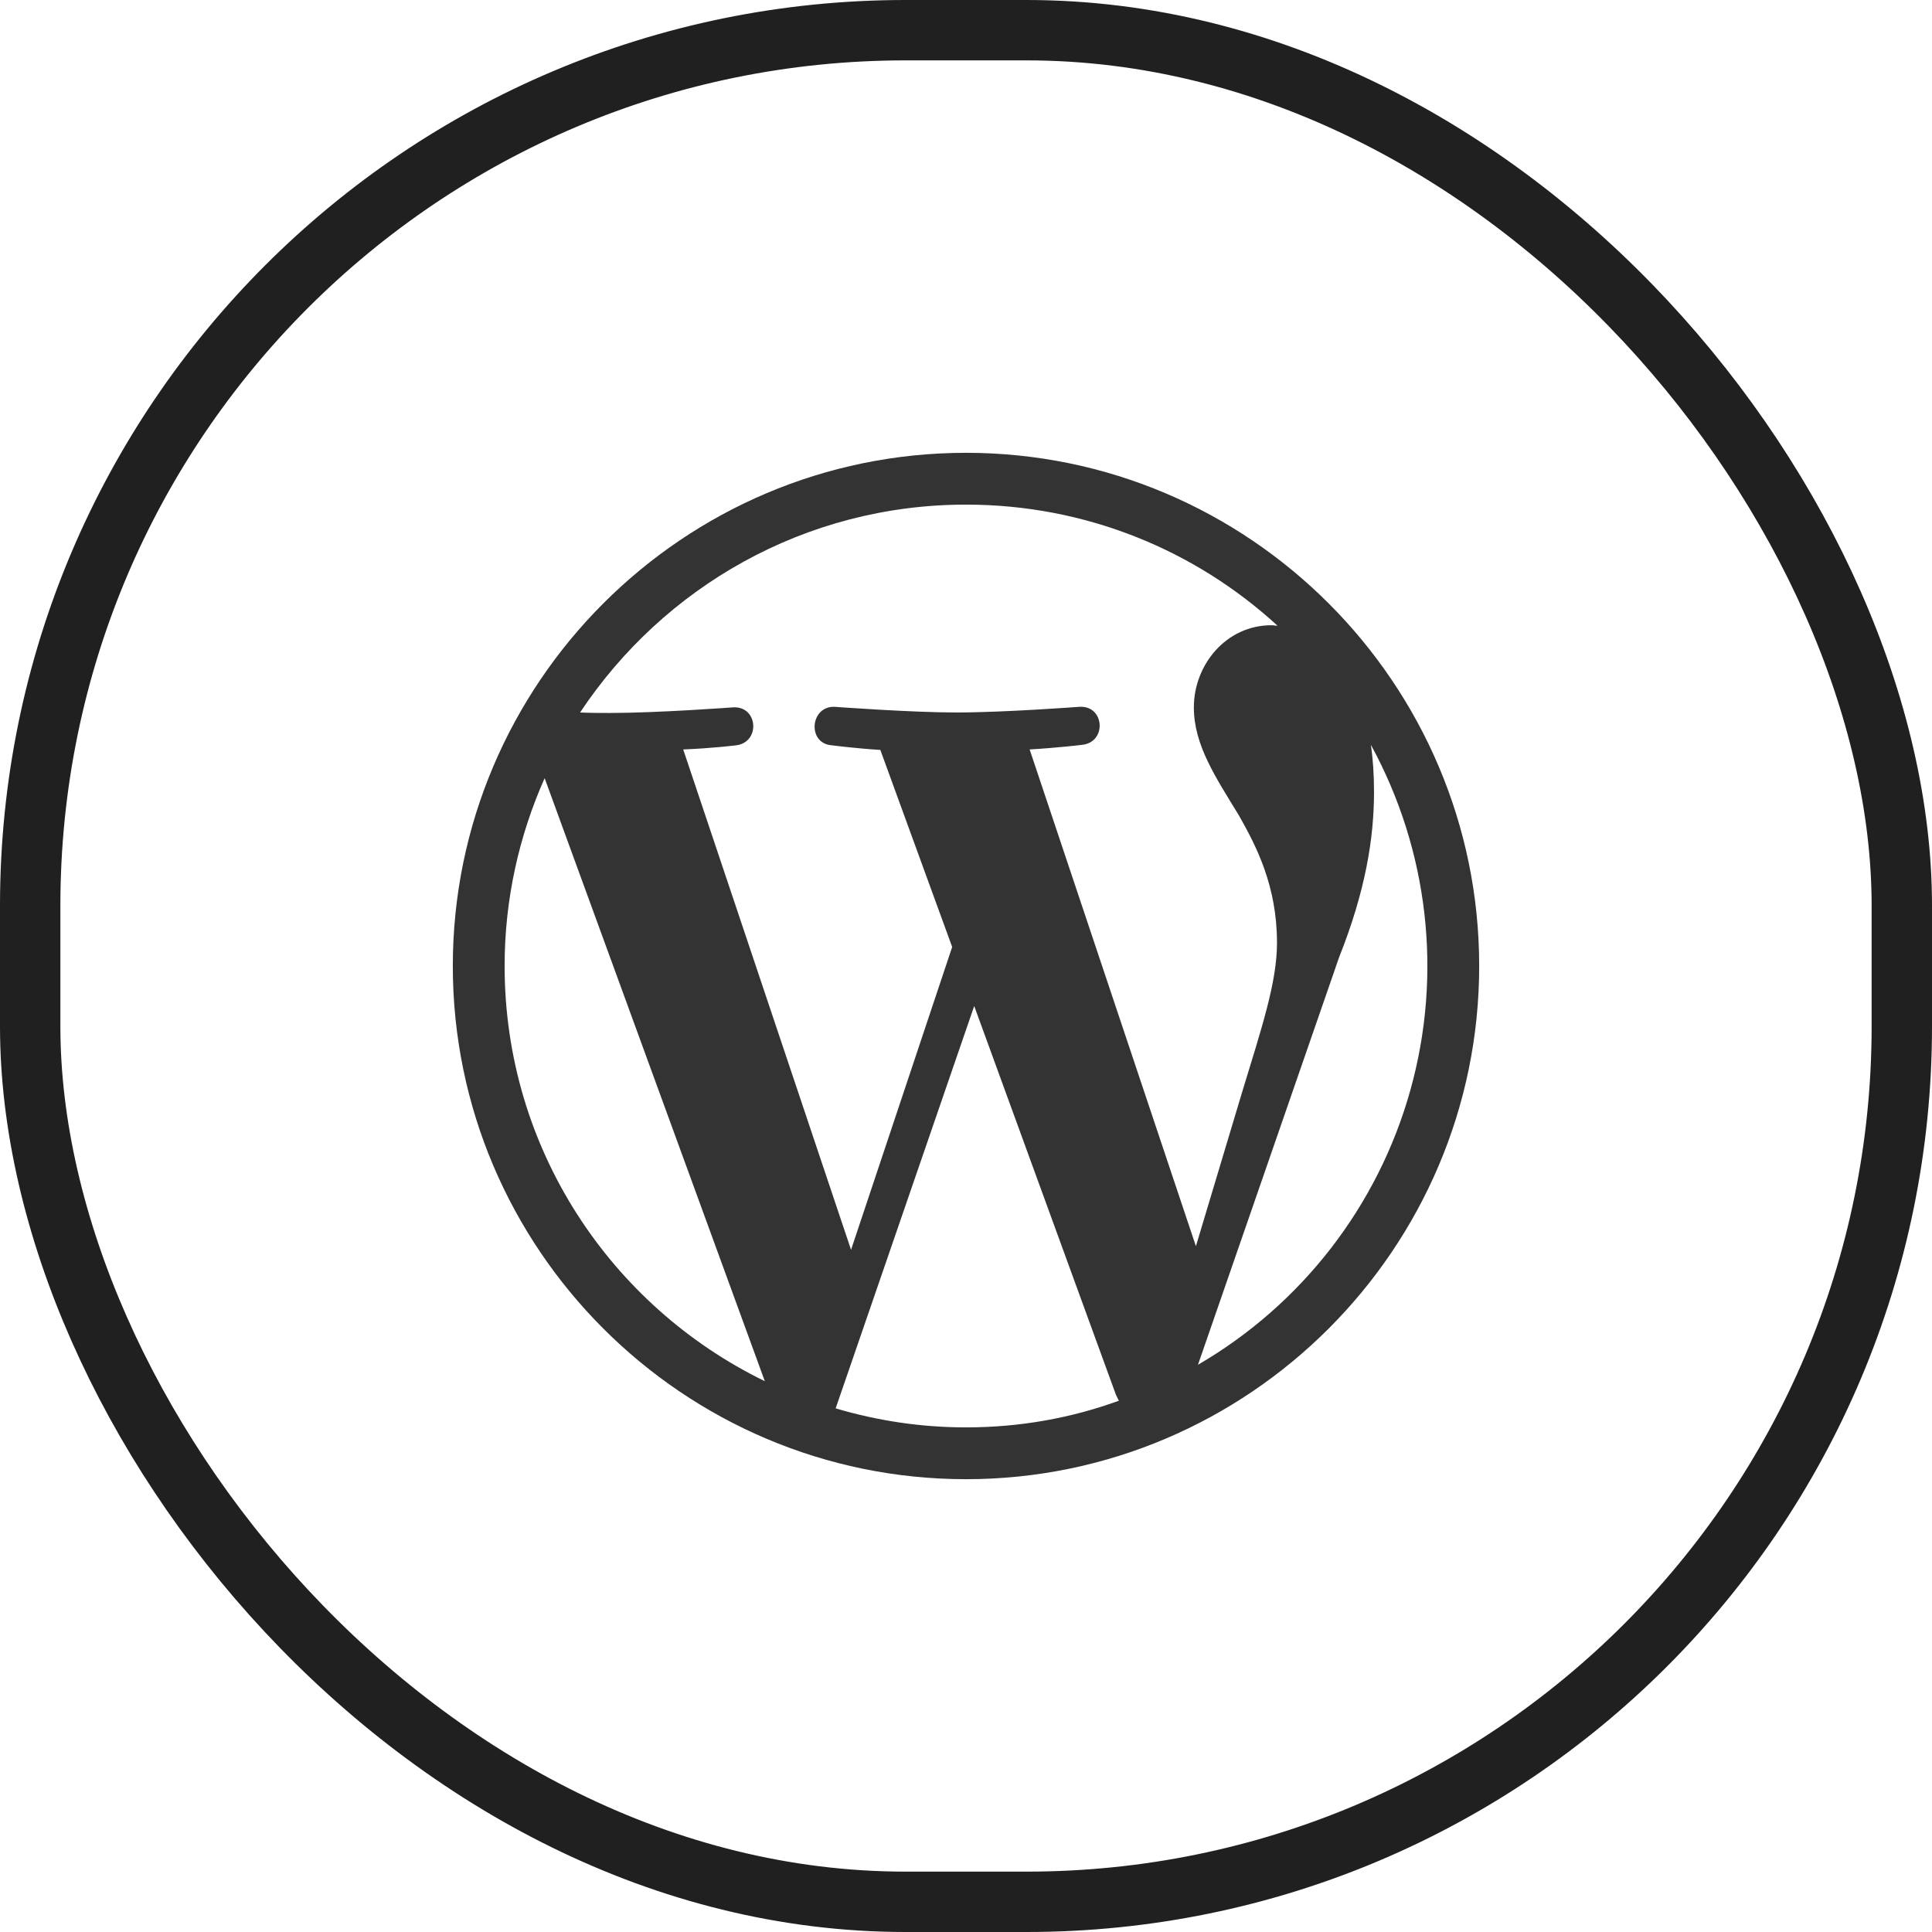
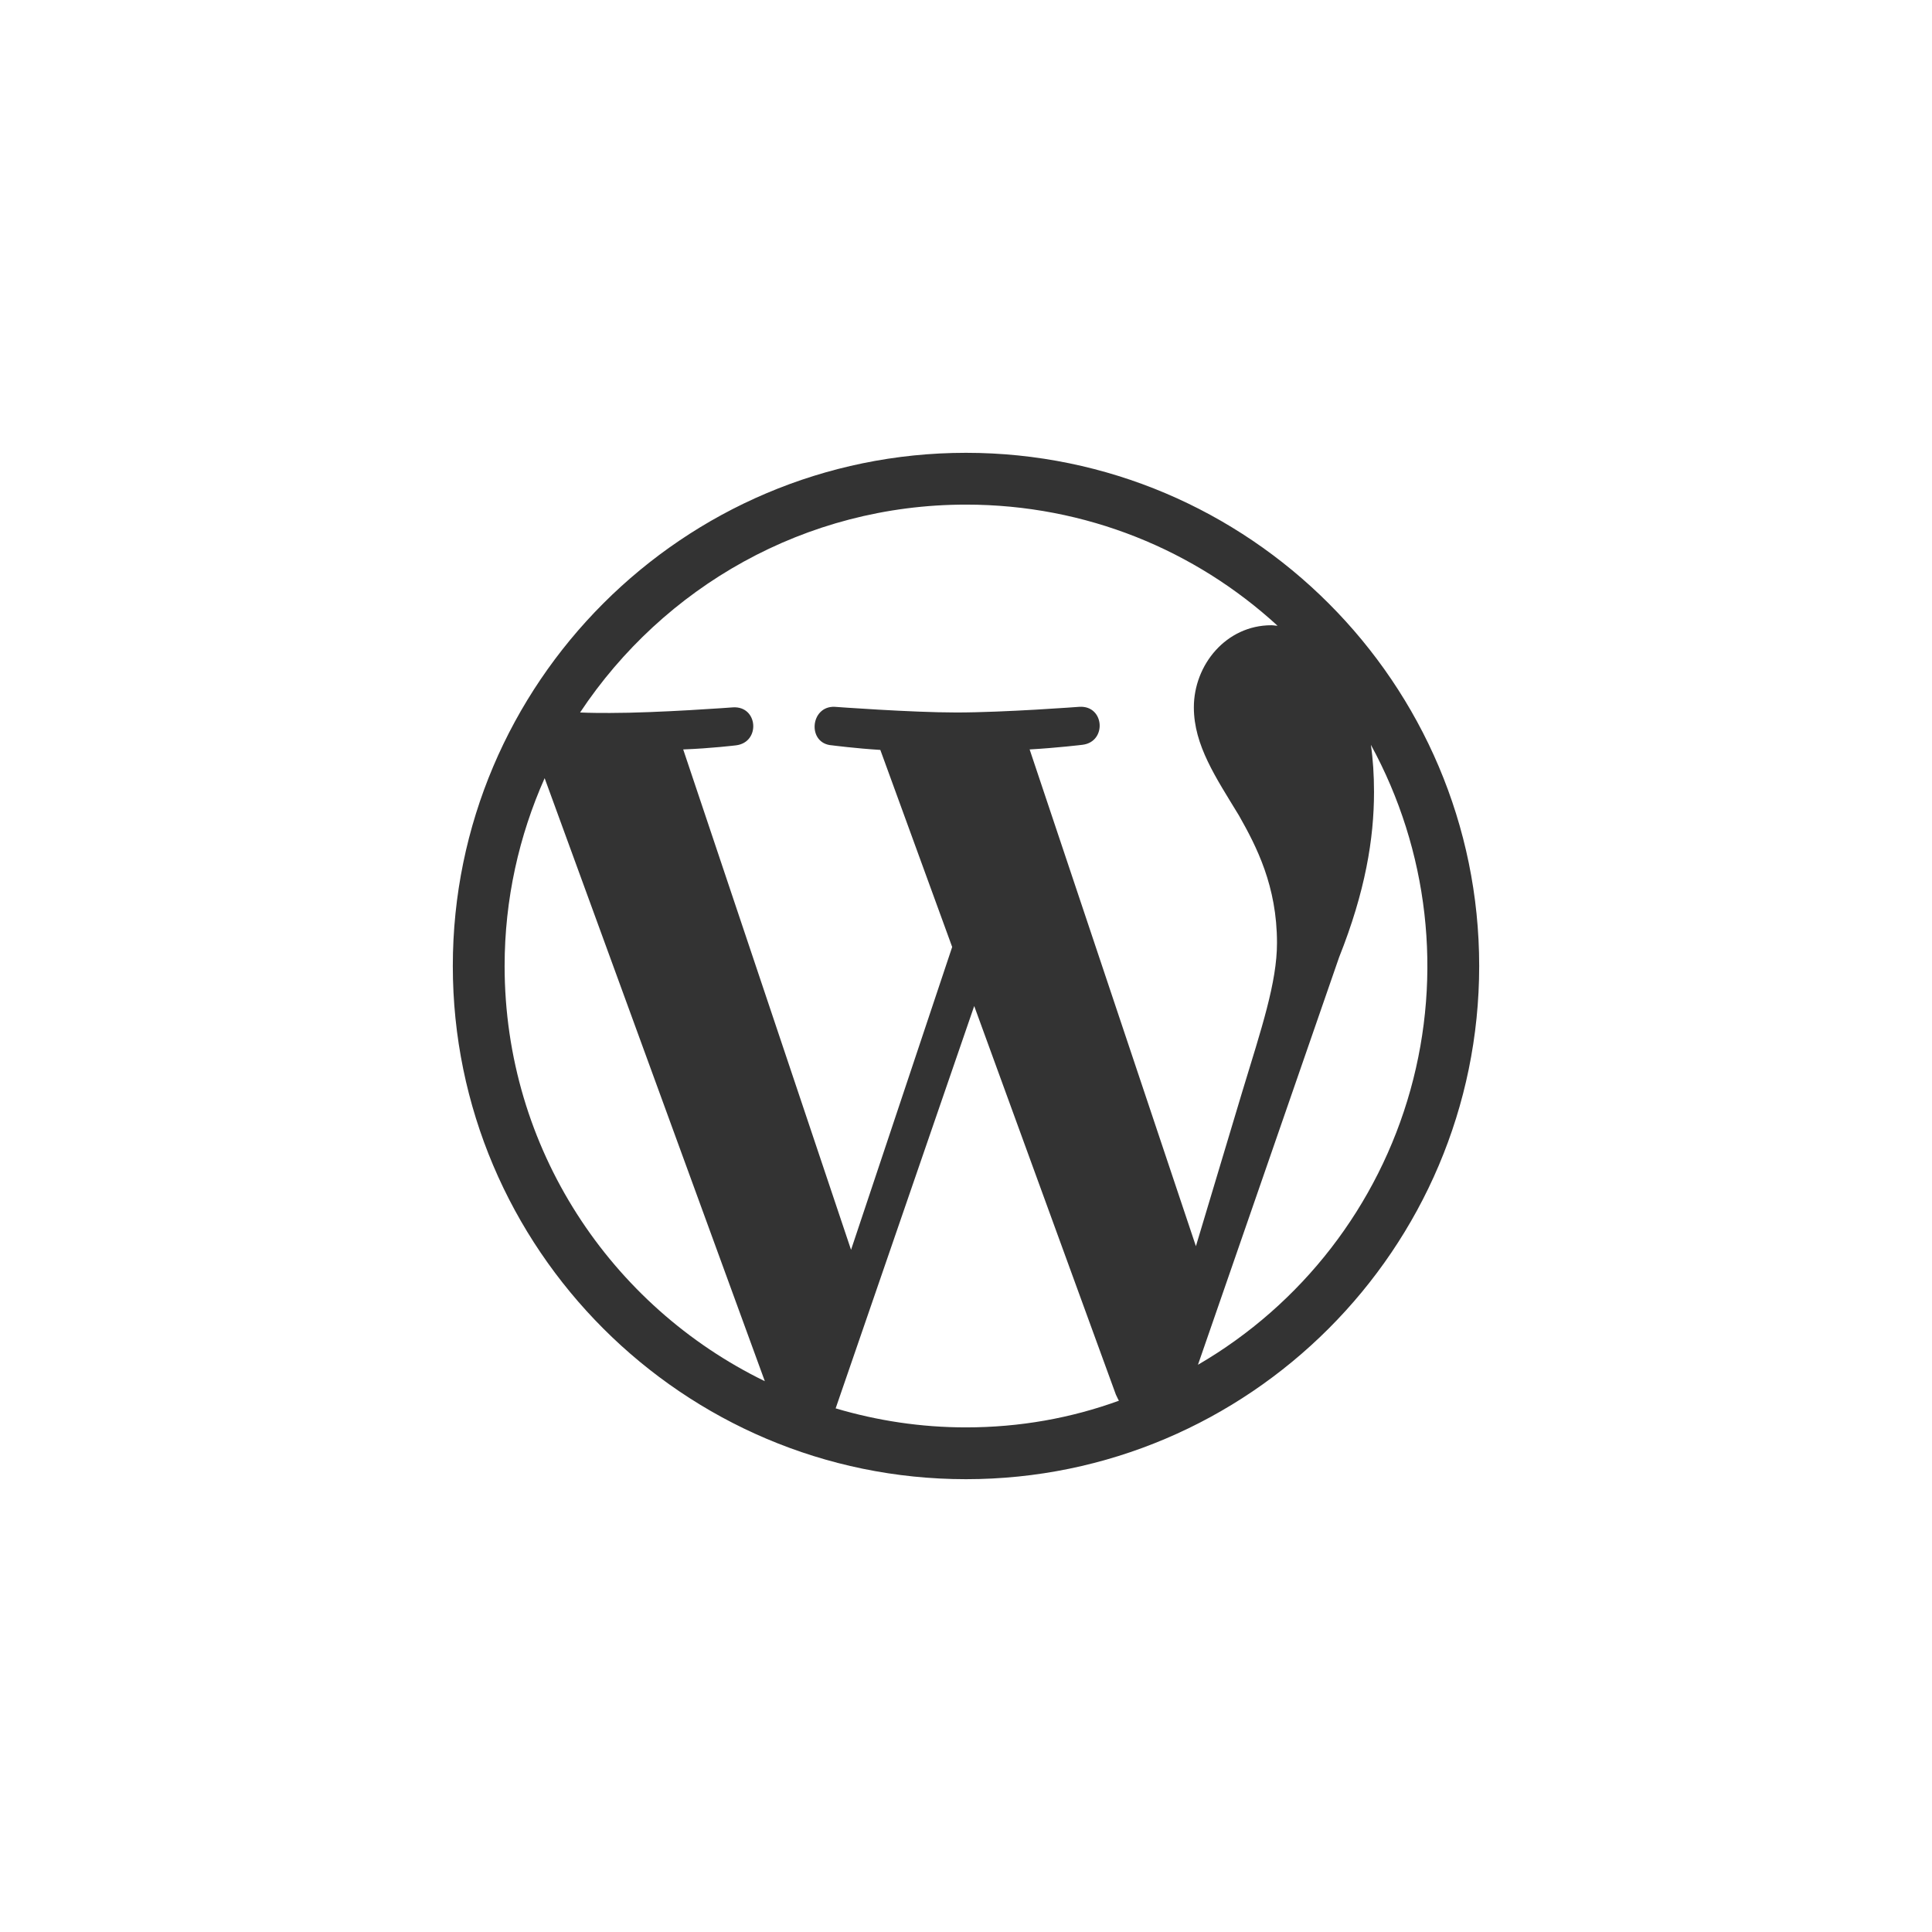
<svg xmlns="http://www.w3.org/2000/svg" width="32" height="32" viewBox="0 0 32 32" fill="none">
-   <rect x="0.5" y="0.5" width="31" height="31" rx="14.5" stroke="#202020" />
  <path d="M16 7.5C11.316 7.5 7.5 11.316 7.5 16C7.5 20.683 11.316 24.5 16 24.5C20.683 24.5 24.5 20.683 24.5 16C24.5 11.316 20.683 7.5 16 7.5ZM8.358 16C8.358 14.895 8.597 13.841 9.021 12.889L12.668 22.877C10.118 21.636 8.358 19.026 8.358 16ZM16 23.642C15.252 23.642 14.53 23.531 13.841 23.327L16.136 16.663L18.482 23.098C18.499 23.131 18.516 23.174 18.533 23.2C17.742 23.488 16.892 23.642 16 23.642ZM17.054 12.413C17.513 12.387 17.93 12.336 17.93 12.336C18.337 12.286 18.295 11.682 17.878 11.707C17.878 11.707 16.637 11.801 15.838 11.801C15.091 11.801 13.824 11.707 13.824 11.707C13.416 11.691 13.365 12.319 13.781 12.345C13.781 12.345 14.172 12.396 14.581 12.421L15.771 15.685L14.096 20.701L11.316 12.413C11.775 12.396 12.192 12.345 12.192 12.345C12.6 12.294 12.557 11.691 12.141 11.716C12.141 11.716 10.9 11.809 10.101 11.809C9.957 11.809 9.787 11.809 9.608 11.801C10.985 9.727 13.331 8.358 16 8.358C17.989 8.358 19.799 9.115 21.16 10.364C21.125 10.364 21.091 10.356 21.058 10.356C20.309 10.356 19.774 11.011 19.774 11.716C19.774 12.345 20.14 12.88 20.522 13.509C20.811 14.02 21.151 14.674 21.151 15.617C21.151 16.272 20.896 17.029 20.573 18.091L19.808 20.641L17.054 12.413ZM22.706 12.336C23.661 14.084 23.896 16.135 23.361 18.053C22.826 19.971 21.563 21.604 19.842 22.605L22.18 15.855C22.613 14.768 22.758 13.892 22.758 13.118C22.758 12.838 22.741 12.575 22.706 12.336Z" fill="#333333" />
</svg>